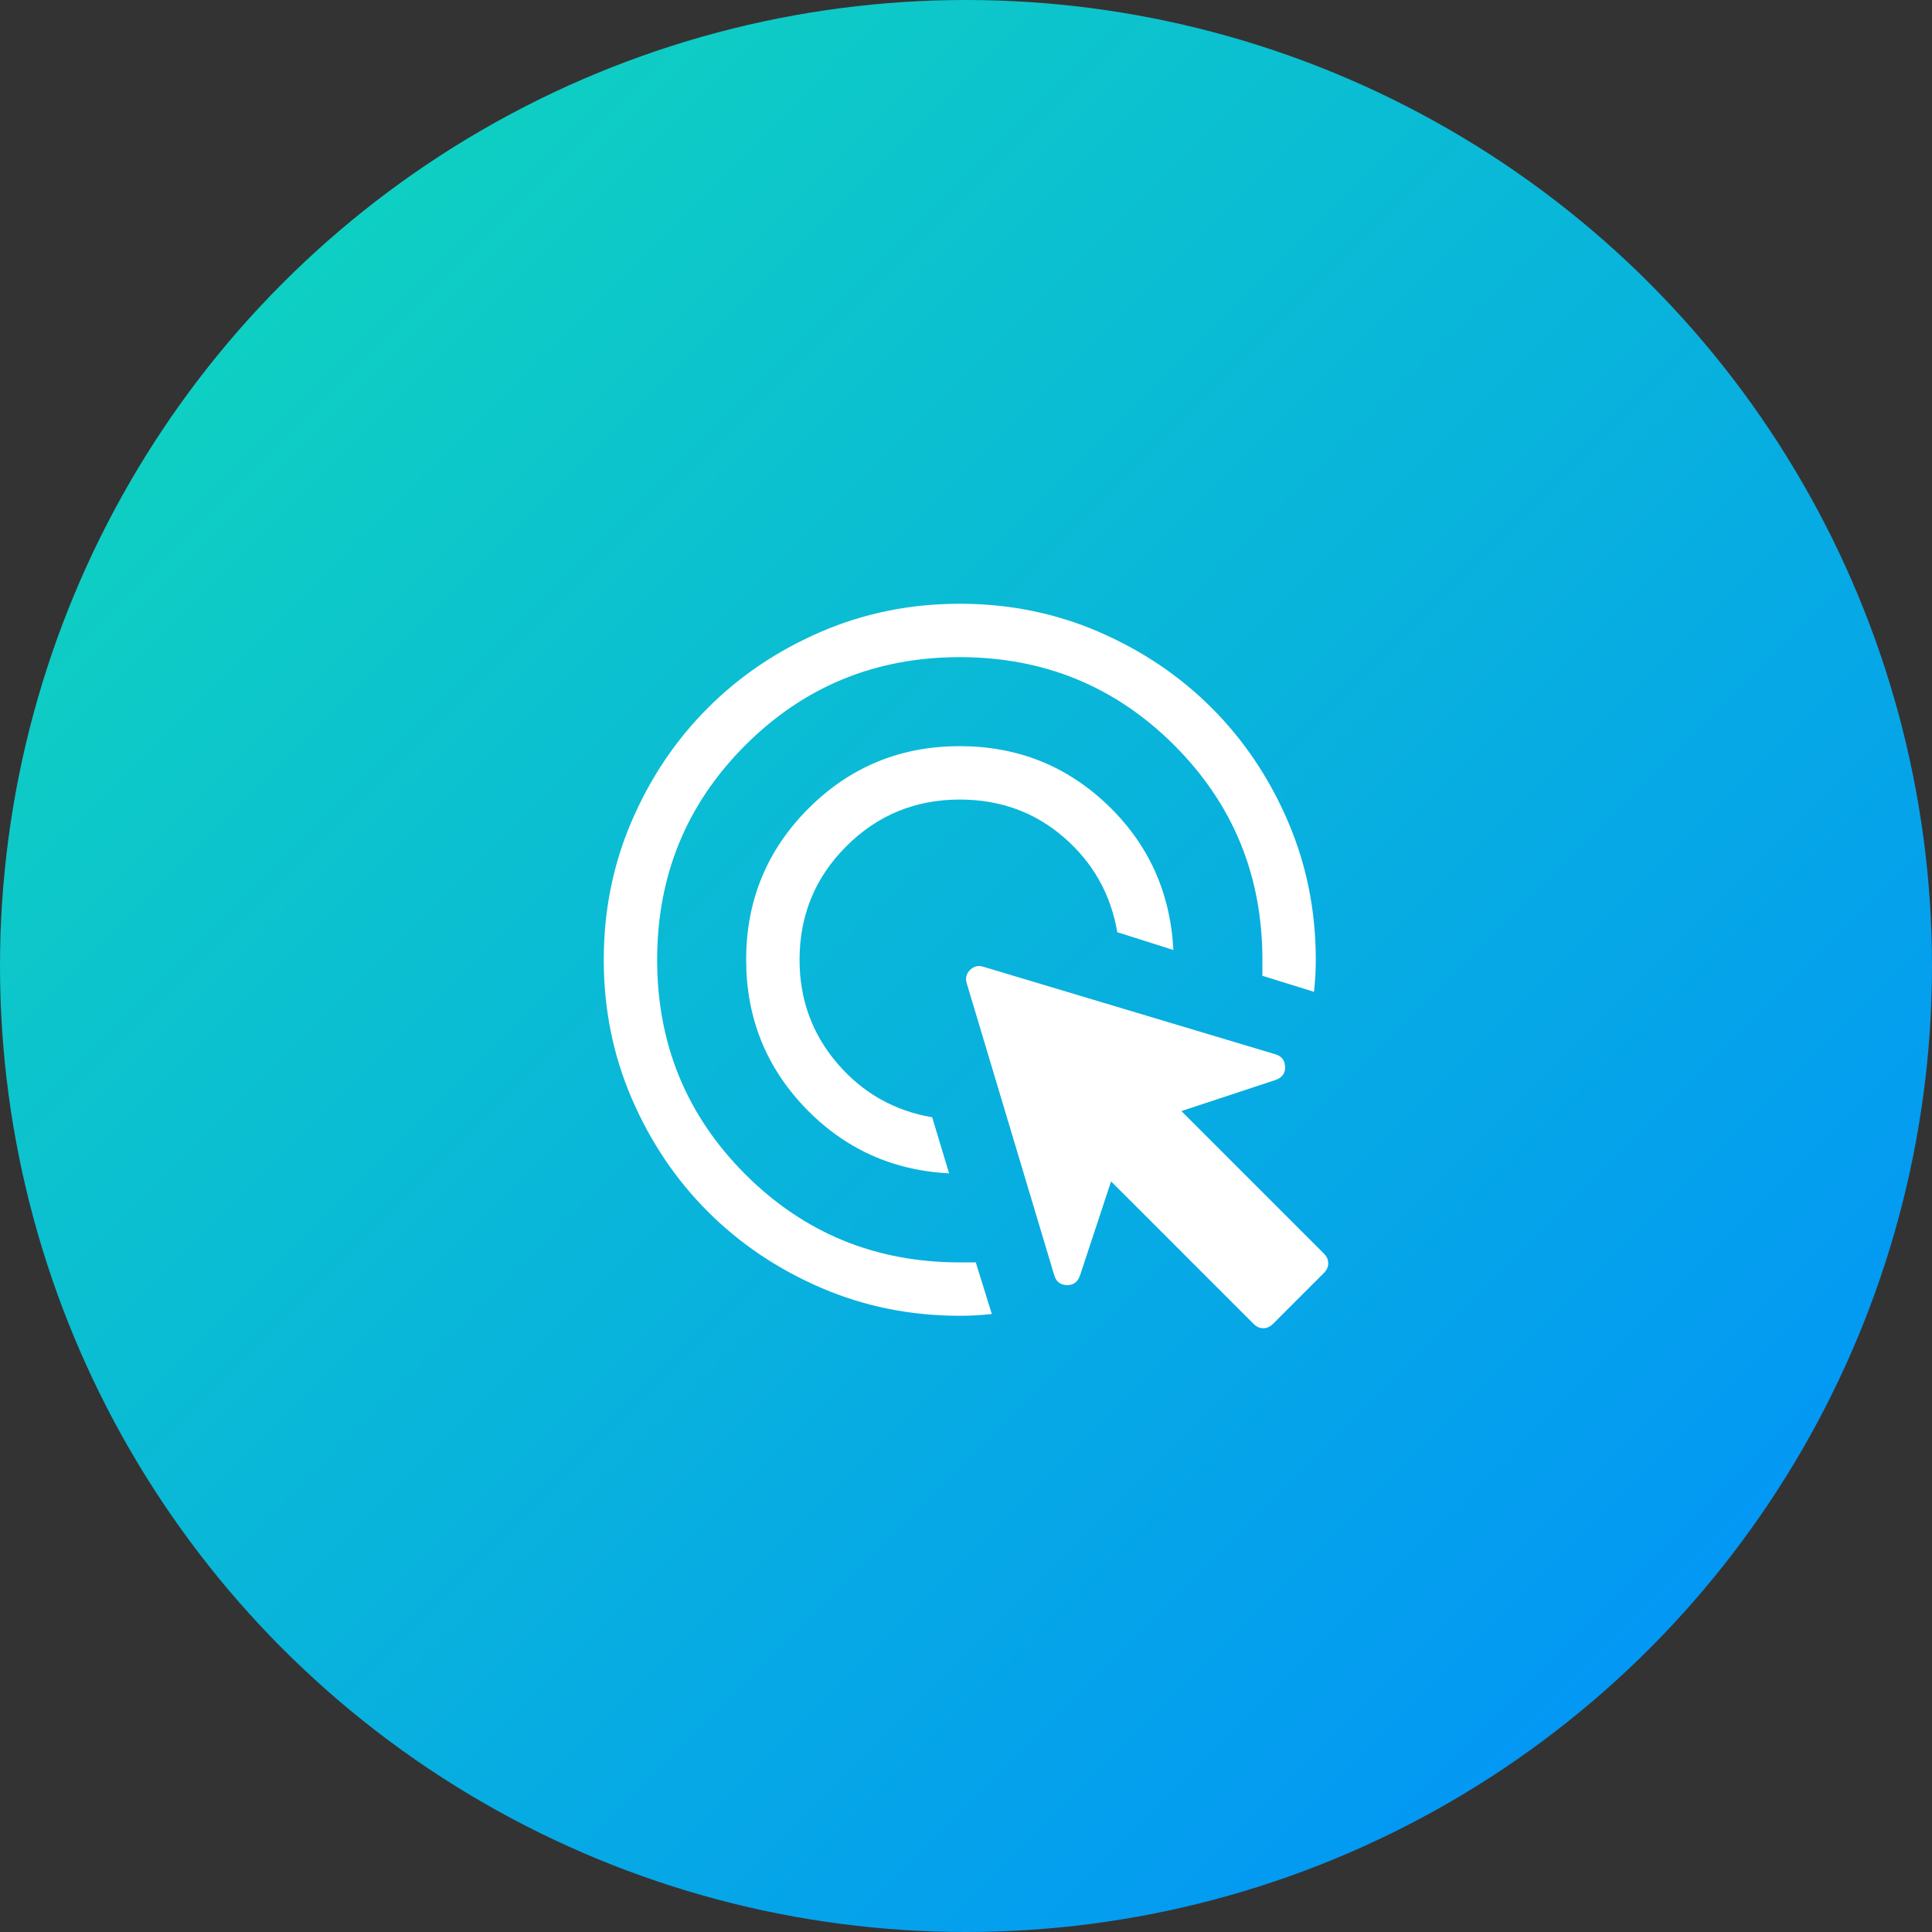
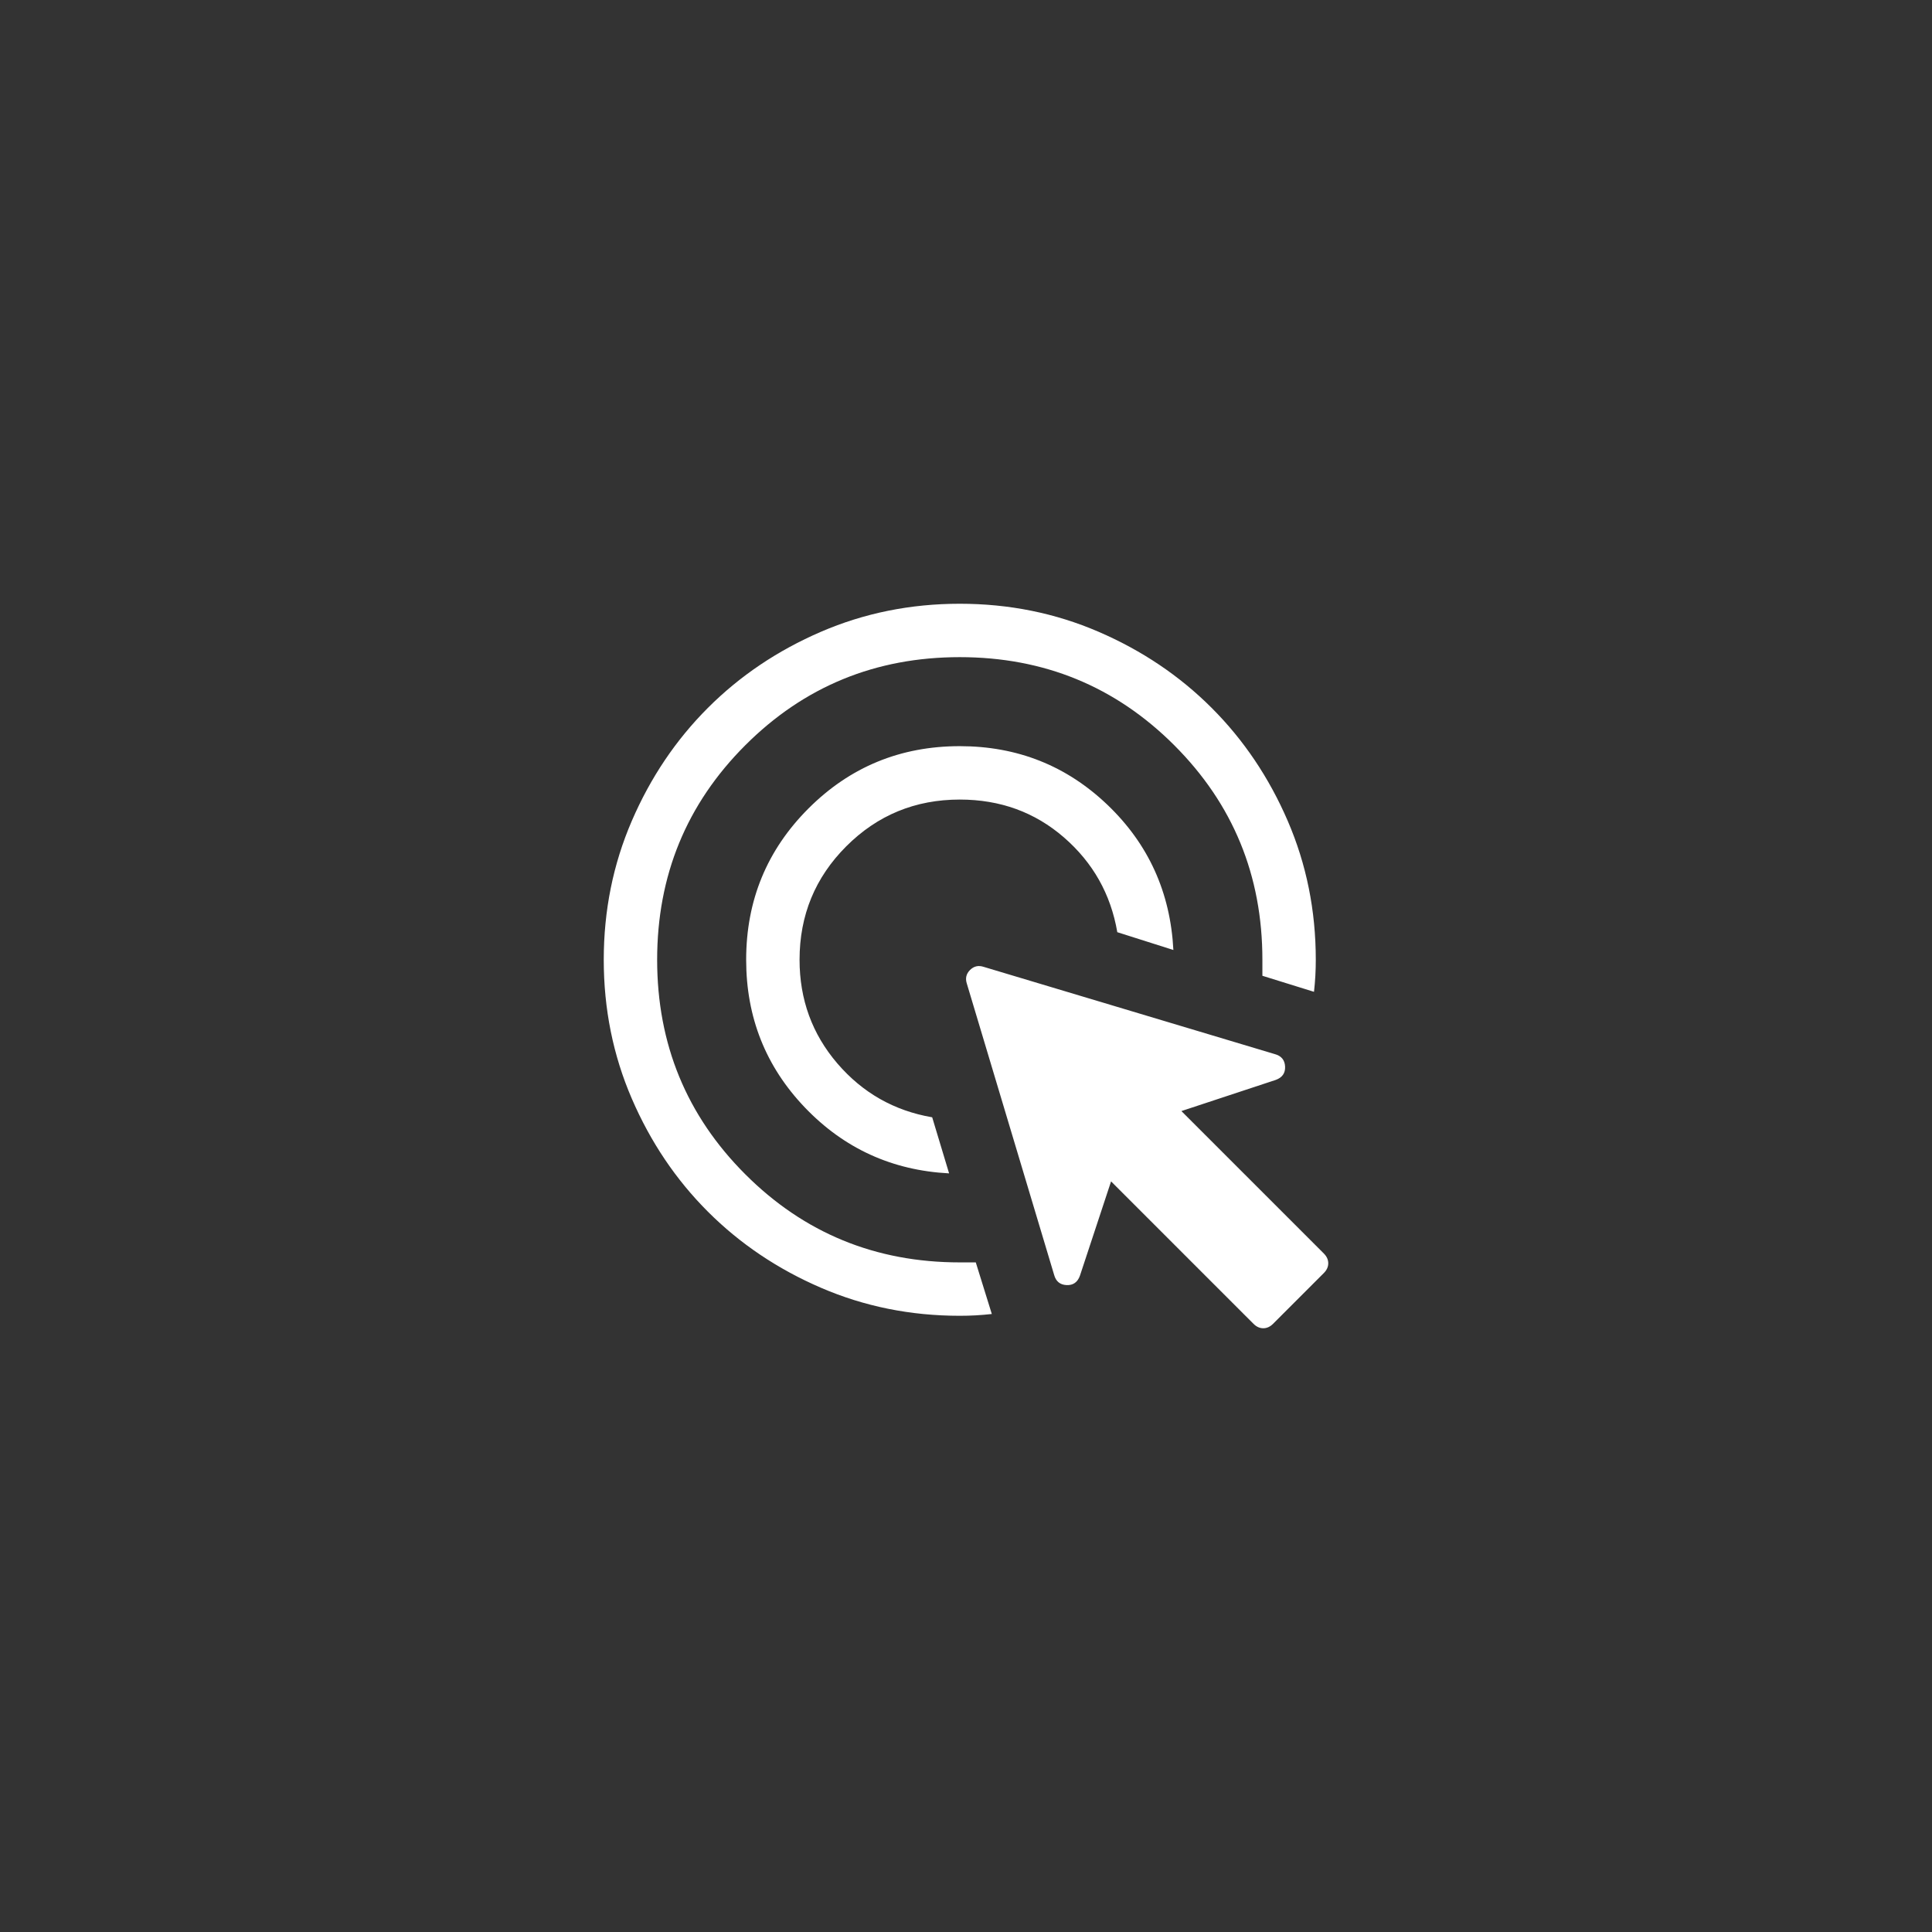
<svg xmlns="http://www.w3.org/2000/svg" width="80px" height="80px" viewBox="0 0 80 80" version="1.1">
  <rect x="0" y="0" width="80" height="80" fill="#333333" stroke="none" />
  <defs>
    <linearGradient x1="0%" y1="0%" x2="100%" y2="100%" id="linearGradient-1">
      <stop stop-color="#11DBB8" offset="0%" />
      <stop stop-color="#008CFF" offset="100%" />
    </linearGradient>
  </defs>
  <g id="Landing-page" stroke="none" stroke-width="1" fill="none" fill-rule="evenodd">
    <g id="2.-Etudiant" transform="translate(-460, -1001)">
      <g id="Group-2" transform="translate(300, 1001)">
        <g id="icon__perk--click" transform="translate(160, 0)">
-           <circle id="Oval" fill="url(#linearGradient-1)" cx="40" cy="40" r="40" />
          <g id="ads_click_FILL0_wght400_GRAD0_opsz48" transform="translate(25, 25)" fill="#FFFFFF" fill-rule="nonzero">
            <path d="M14.3,23.587 C11.941,23.464 9.951,22.555 8.329,20.86 C6.708,19.165 5.897,17.125 5.897,14.742 C5.897,12.285 6.757,10.197 8.477,8.477 C10.197,6.757 12.285,5.897 14.742,5.897 C17.125,5.897 19.165,6.708 20.86,8.329 C22.555,9.951 23.464,11.953 23.587,14.337 L21.265,13.6 C20.995,12.027 20.258,10.719 19.054,9.674 C17.85,8.63 16.413,8.108 14.742,8.108 C12.899,8.108 11.333,8.753 10.043,10.043 C8.753,11.333 8.108,12.899 8.108,14.742 C8.108,16.388 8.63,17.819 9.674,19.036 C10.719,20.252 12.027,20.995 13.6,21.265 L14.3,23.587 Z M14.742,29.484 C12.703,29.484 10.786,29.097 8.993,28.323 C7.199,27.549 5.639,26.499 4.312,25.172 C2.985,23.845 1.935,22.285 1.161,20.491 C0.387,18.698 0,16.781 0,14.742 C0,12.703 0.387,10.786 1.161,8.993 C1.935,7.199 2.985,5.639 4.312,4.312 C5.639,2.985 7.199,1.935 8.993,1.161 C10.786,0.387 12.703,0 14.742,0 C16.781,0 18.698,0.387 20.491,1.161 C22.285,1.935 23.845,2.985 25.172,4.312 C26.499,5.639 27.549,7.199 28.323,8.993 C29.097,10.786 29.484,12.703 29.484,14.742 C29.484,14.963 29.478,15.184 29.466,15.405 C29.453,15.627 29.435,15.848 29.41,16.069 L27.273,15.405 L27.273,14.742 C27.273,11.253 26.057,8.292 23.624,5.86 C21.192,3.428 18.231,2.211 14.742,2.211 C11.253,2.211 8.292,3.428 5.86,5.86 C3.428,8.292 2.211,11.253 2.211,14.742 C2.211,18.231 3.428,21.192 5.86,23.624 C8.292,26.057 11.253,27.273 14.742,27.273 L15.405,27.273 L16.069,29.41 C15.848,29.435 15.627,29.453 15.405,29.466 C15.184,29.478 14.963,29.484 14.742,29.484 Z M26.904,29.816 L21.007,23.919 L19.717,27.826 C19.619,28.096 19.435,28.225 19.165,28.213 C18.894,28.2 18.722,28.059 18.649,27.789 L15.037,15.737 C14.963,15.516 15.006,15.326 15.166,15.166 C15.326,15.006 15.516,14.963 15.737,15.037 L27.789,18.649 C28.059,18.722 28.2,18.894 28.213,19.165 C28.225,19.435 28.096,19.619 27.826,19.717 L23.919,21.007 L29.816,26.904 C29.939,27.027 30,27.162 30,27.31 C30,27.457 29.939,27.592 29.816,27.715 L27.715,29.816 C27.592,29.939 27.457,30 27.31,30 C27.162,30 27.027,29.939 26.904,29.816 L26.904,29.816 Z" id="Shape" />
          </g>
        </g>
      </g>
    </g>
  </g>
</svg>